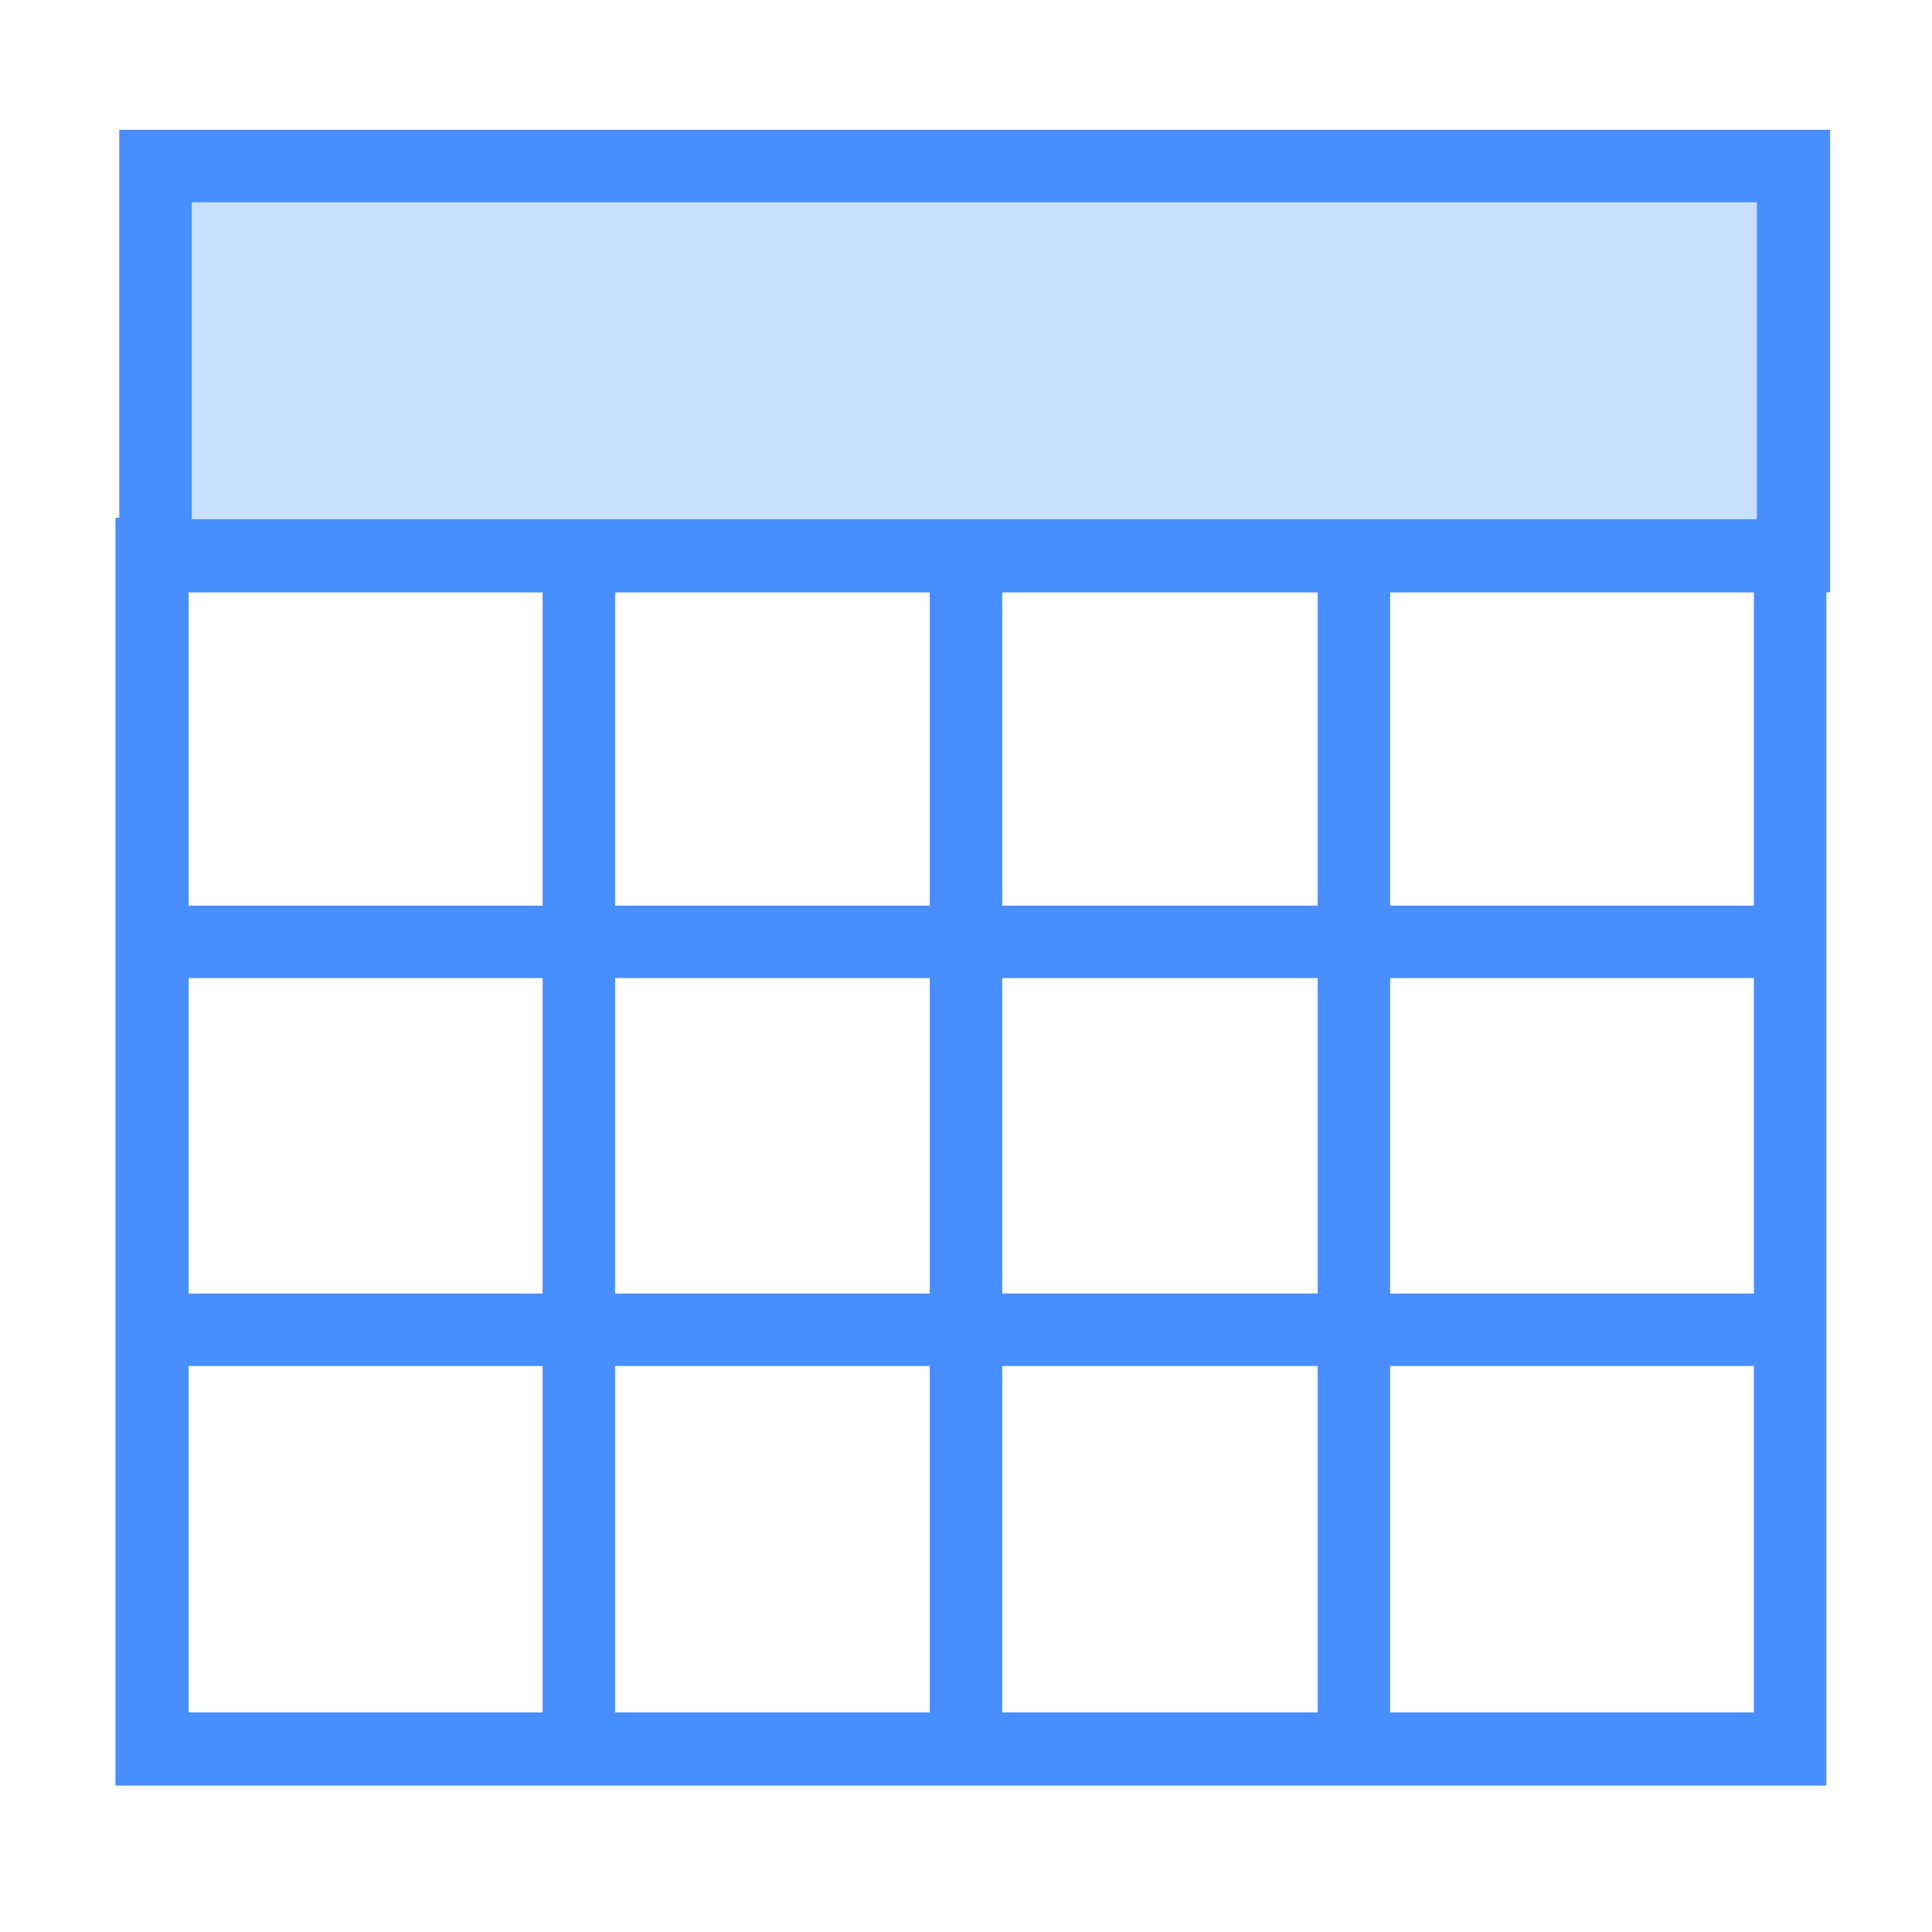
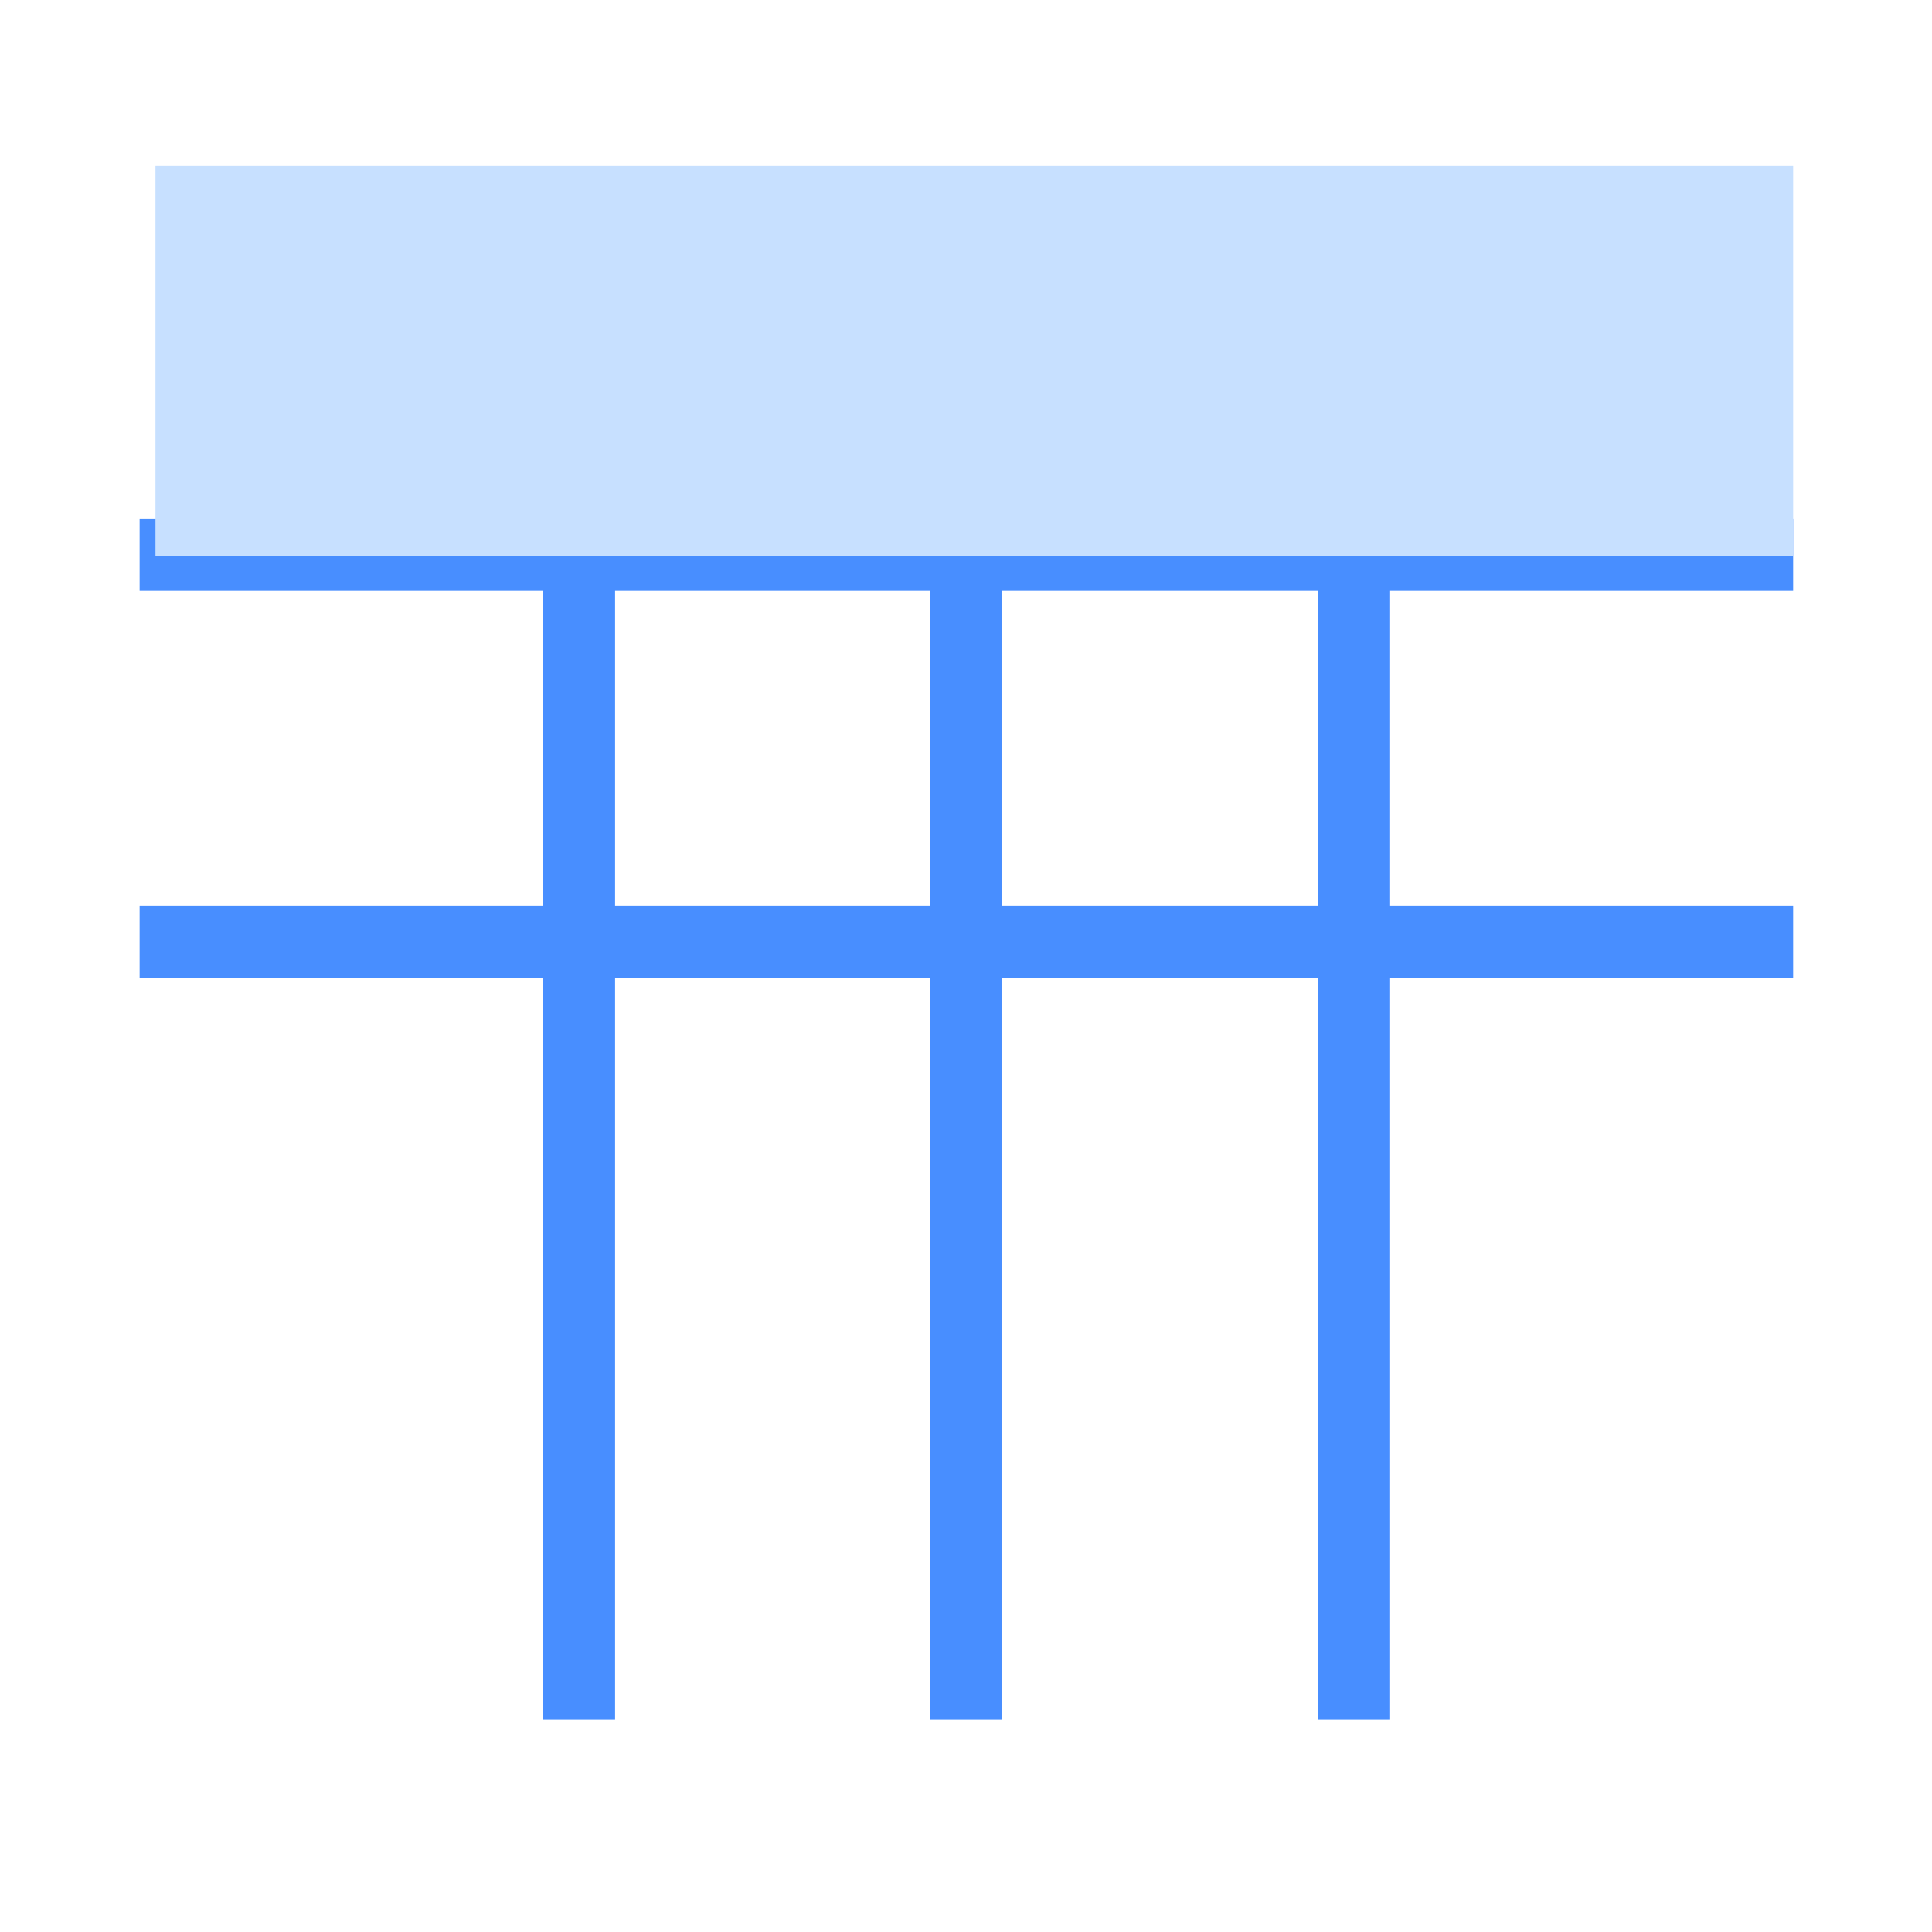
<svg xmlns="http://www.w3.org/2000/svg" version="1.1" id="图层_1" x="0px" y="0px" viewBox="0 0 256 256" style="enable-background:new 0 0 256 256;" xml:space="preserve">
  <style type="text/css">
	.st0{fill:#488EFF;}
	.st1{fill:#C7E0FF;}
</style>
  <g>
-     <path class="st0" d="M242,236.6H15.3v-168H242V236.6z M25,226.9h207.4V78.2H25V226.9z" />
-   </g>
+     </g>
  <g>
    <g>
      <rect x="18.5" y="68.7" class="st0" width="219.1" height="9.6" />
    </g>
    <g>
      <rect x="18.5" y="120" class="st0" width="219.1" height="9.6" />
    </g>
    <g>
-       <rect x="18.5" y="171.4" class="st0" width="219.1" height="9.6" />
-     </g>
+       </g>
  </g>
  <g>
    <g>
      <rect x="174.6" y="73.7" class="st0" width="9.6" height="154.2" />
    </g>
    <g>
      <rect x="123.2" y="73.7" class="st0" width="9.6" height="154.2" />
    </g>
    <g>
      <rect x="71.9" y="73.7" class="st0" width="9.6" height="154.2" />
    </g>
  </g>
  <g>
    <polygon class="st1" points="237.6,73.7 20.6,73.7 20.6,43.4 20.6,22 237.6,22  " />
-     <path class="st0" d="M242.4,78.5H15.8V17.2h226.7V78.5z M25.4,68.8h207.4V26.8H25.4V68.8z" />
  </g>
</svg>